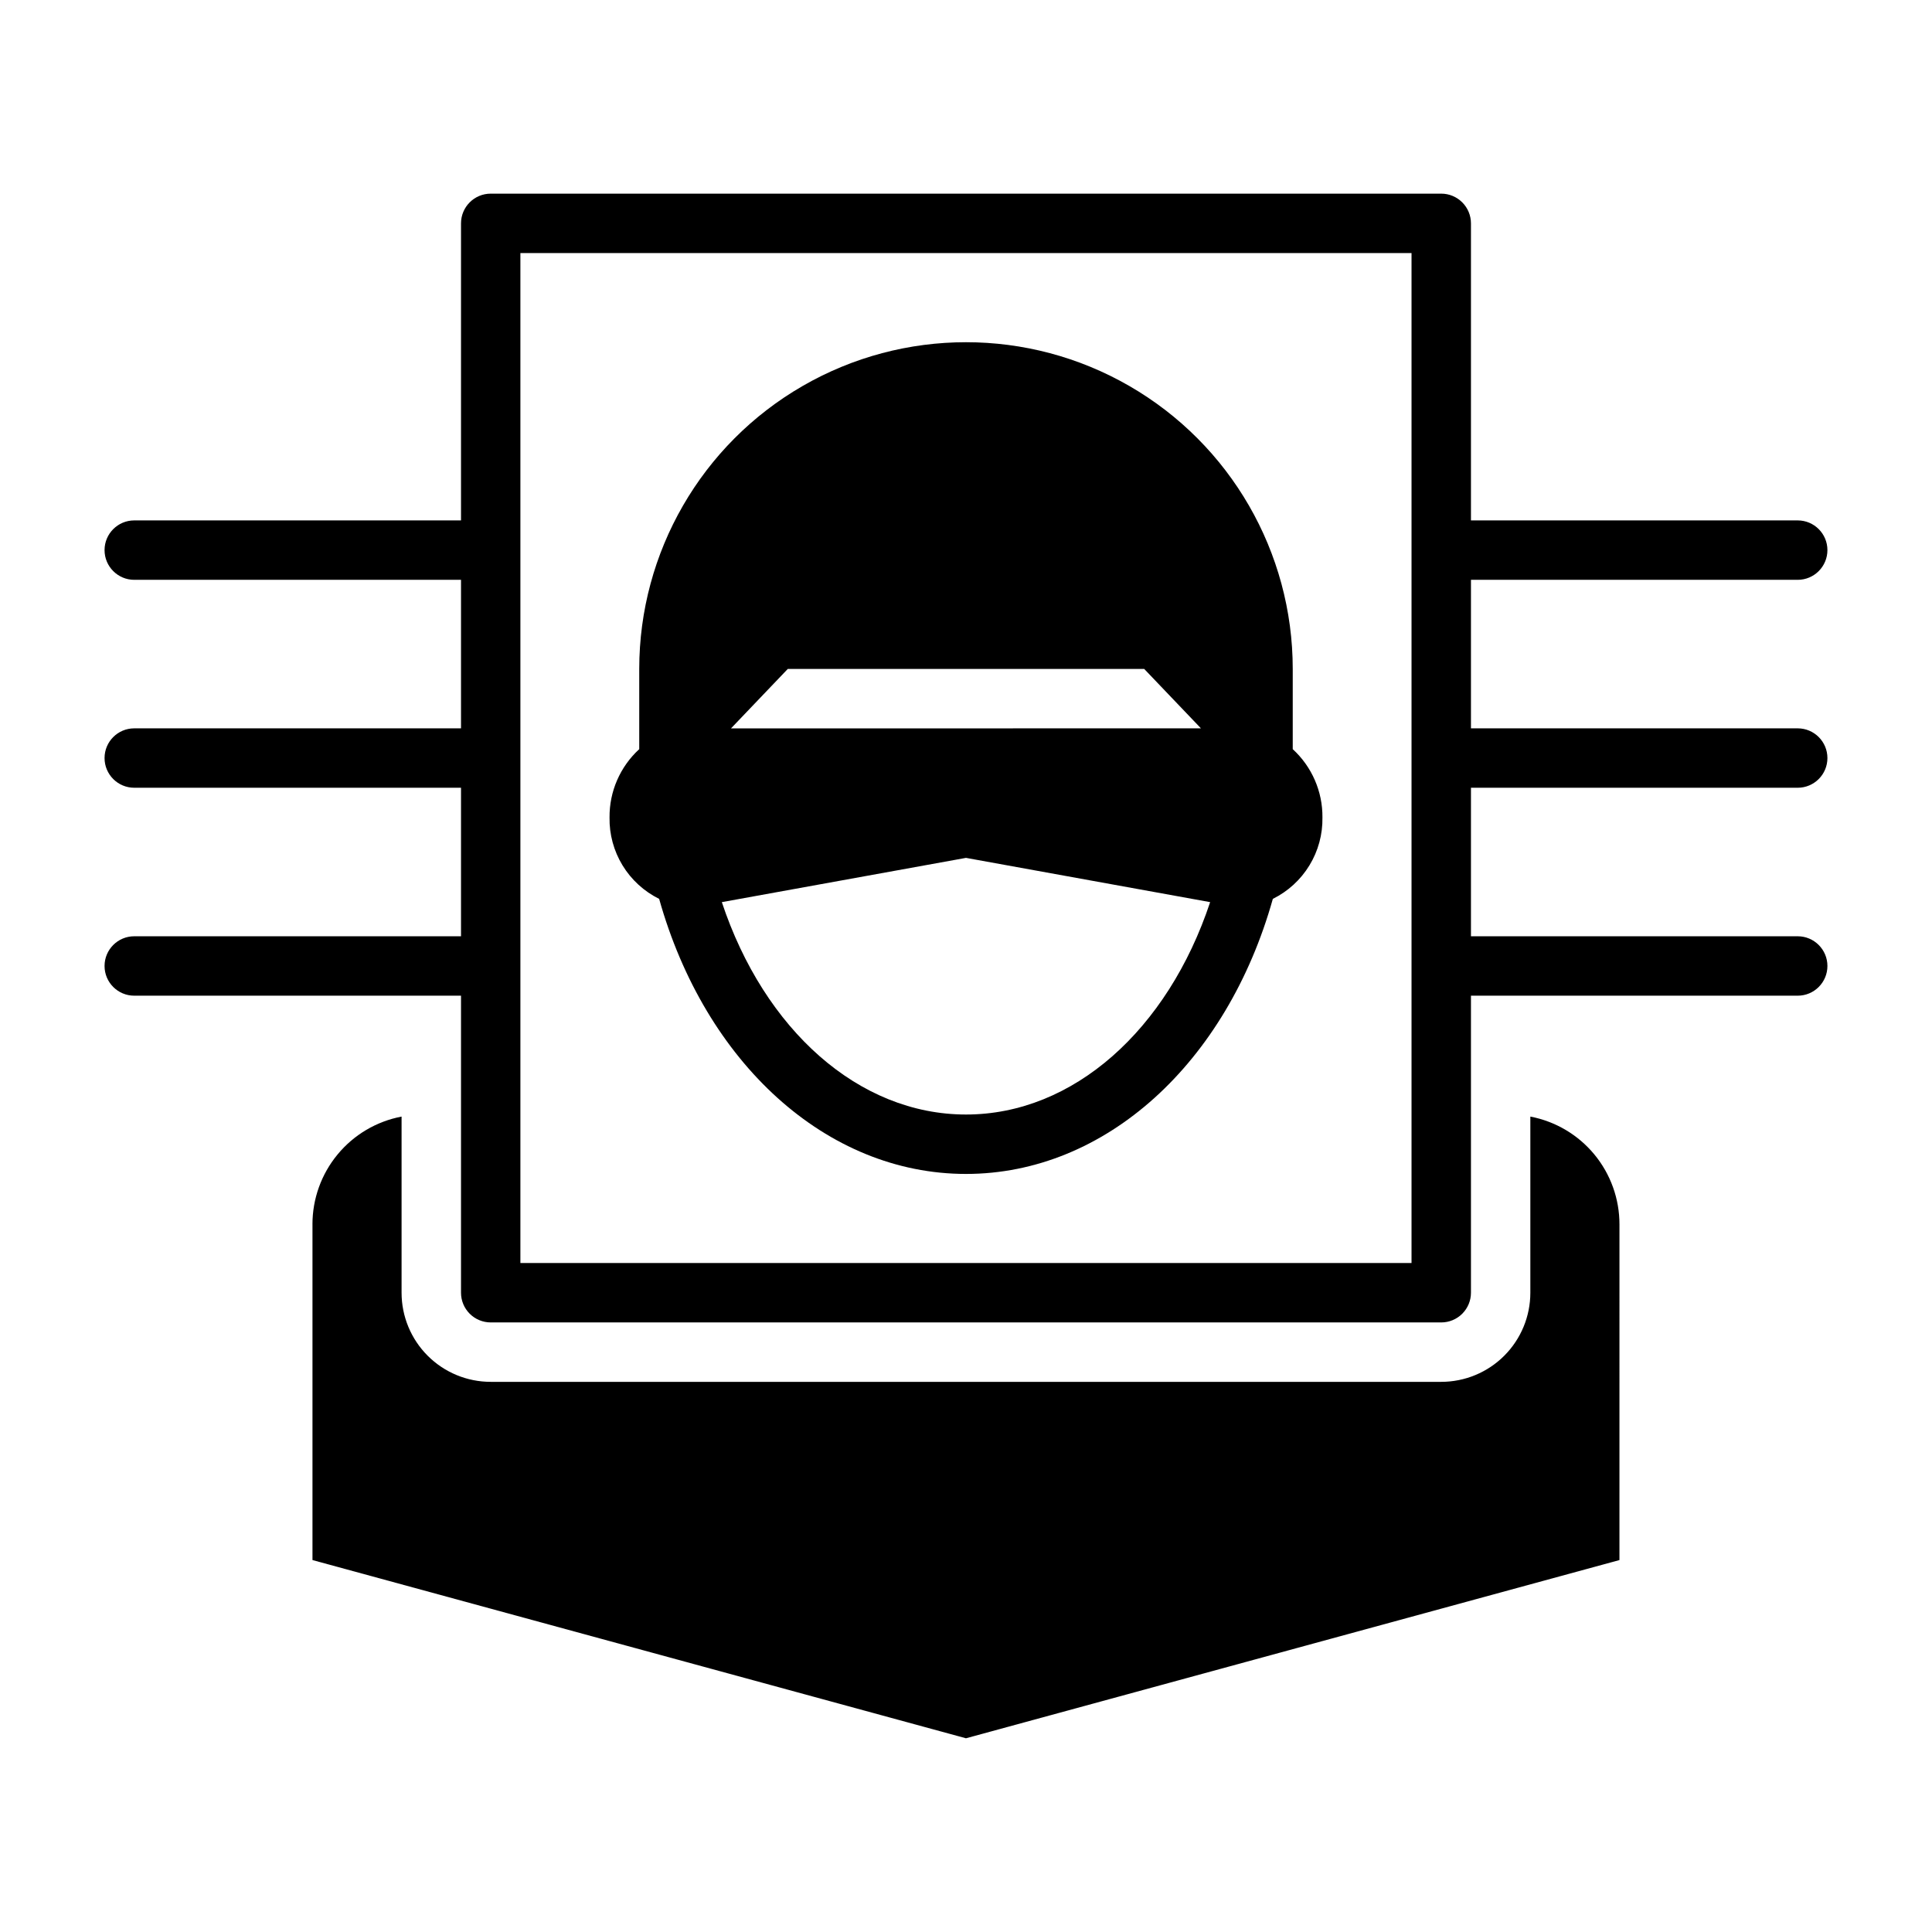
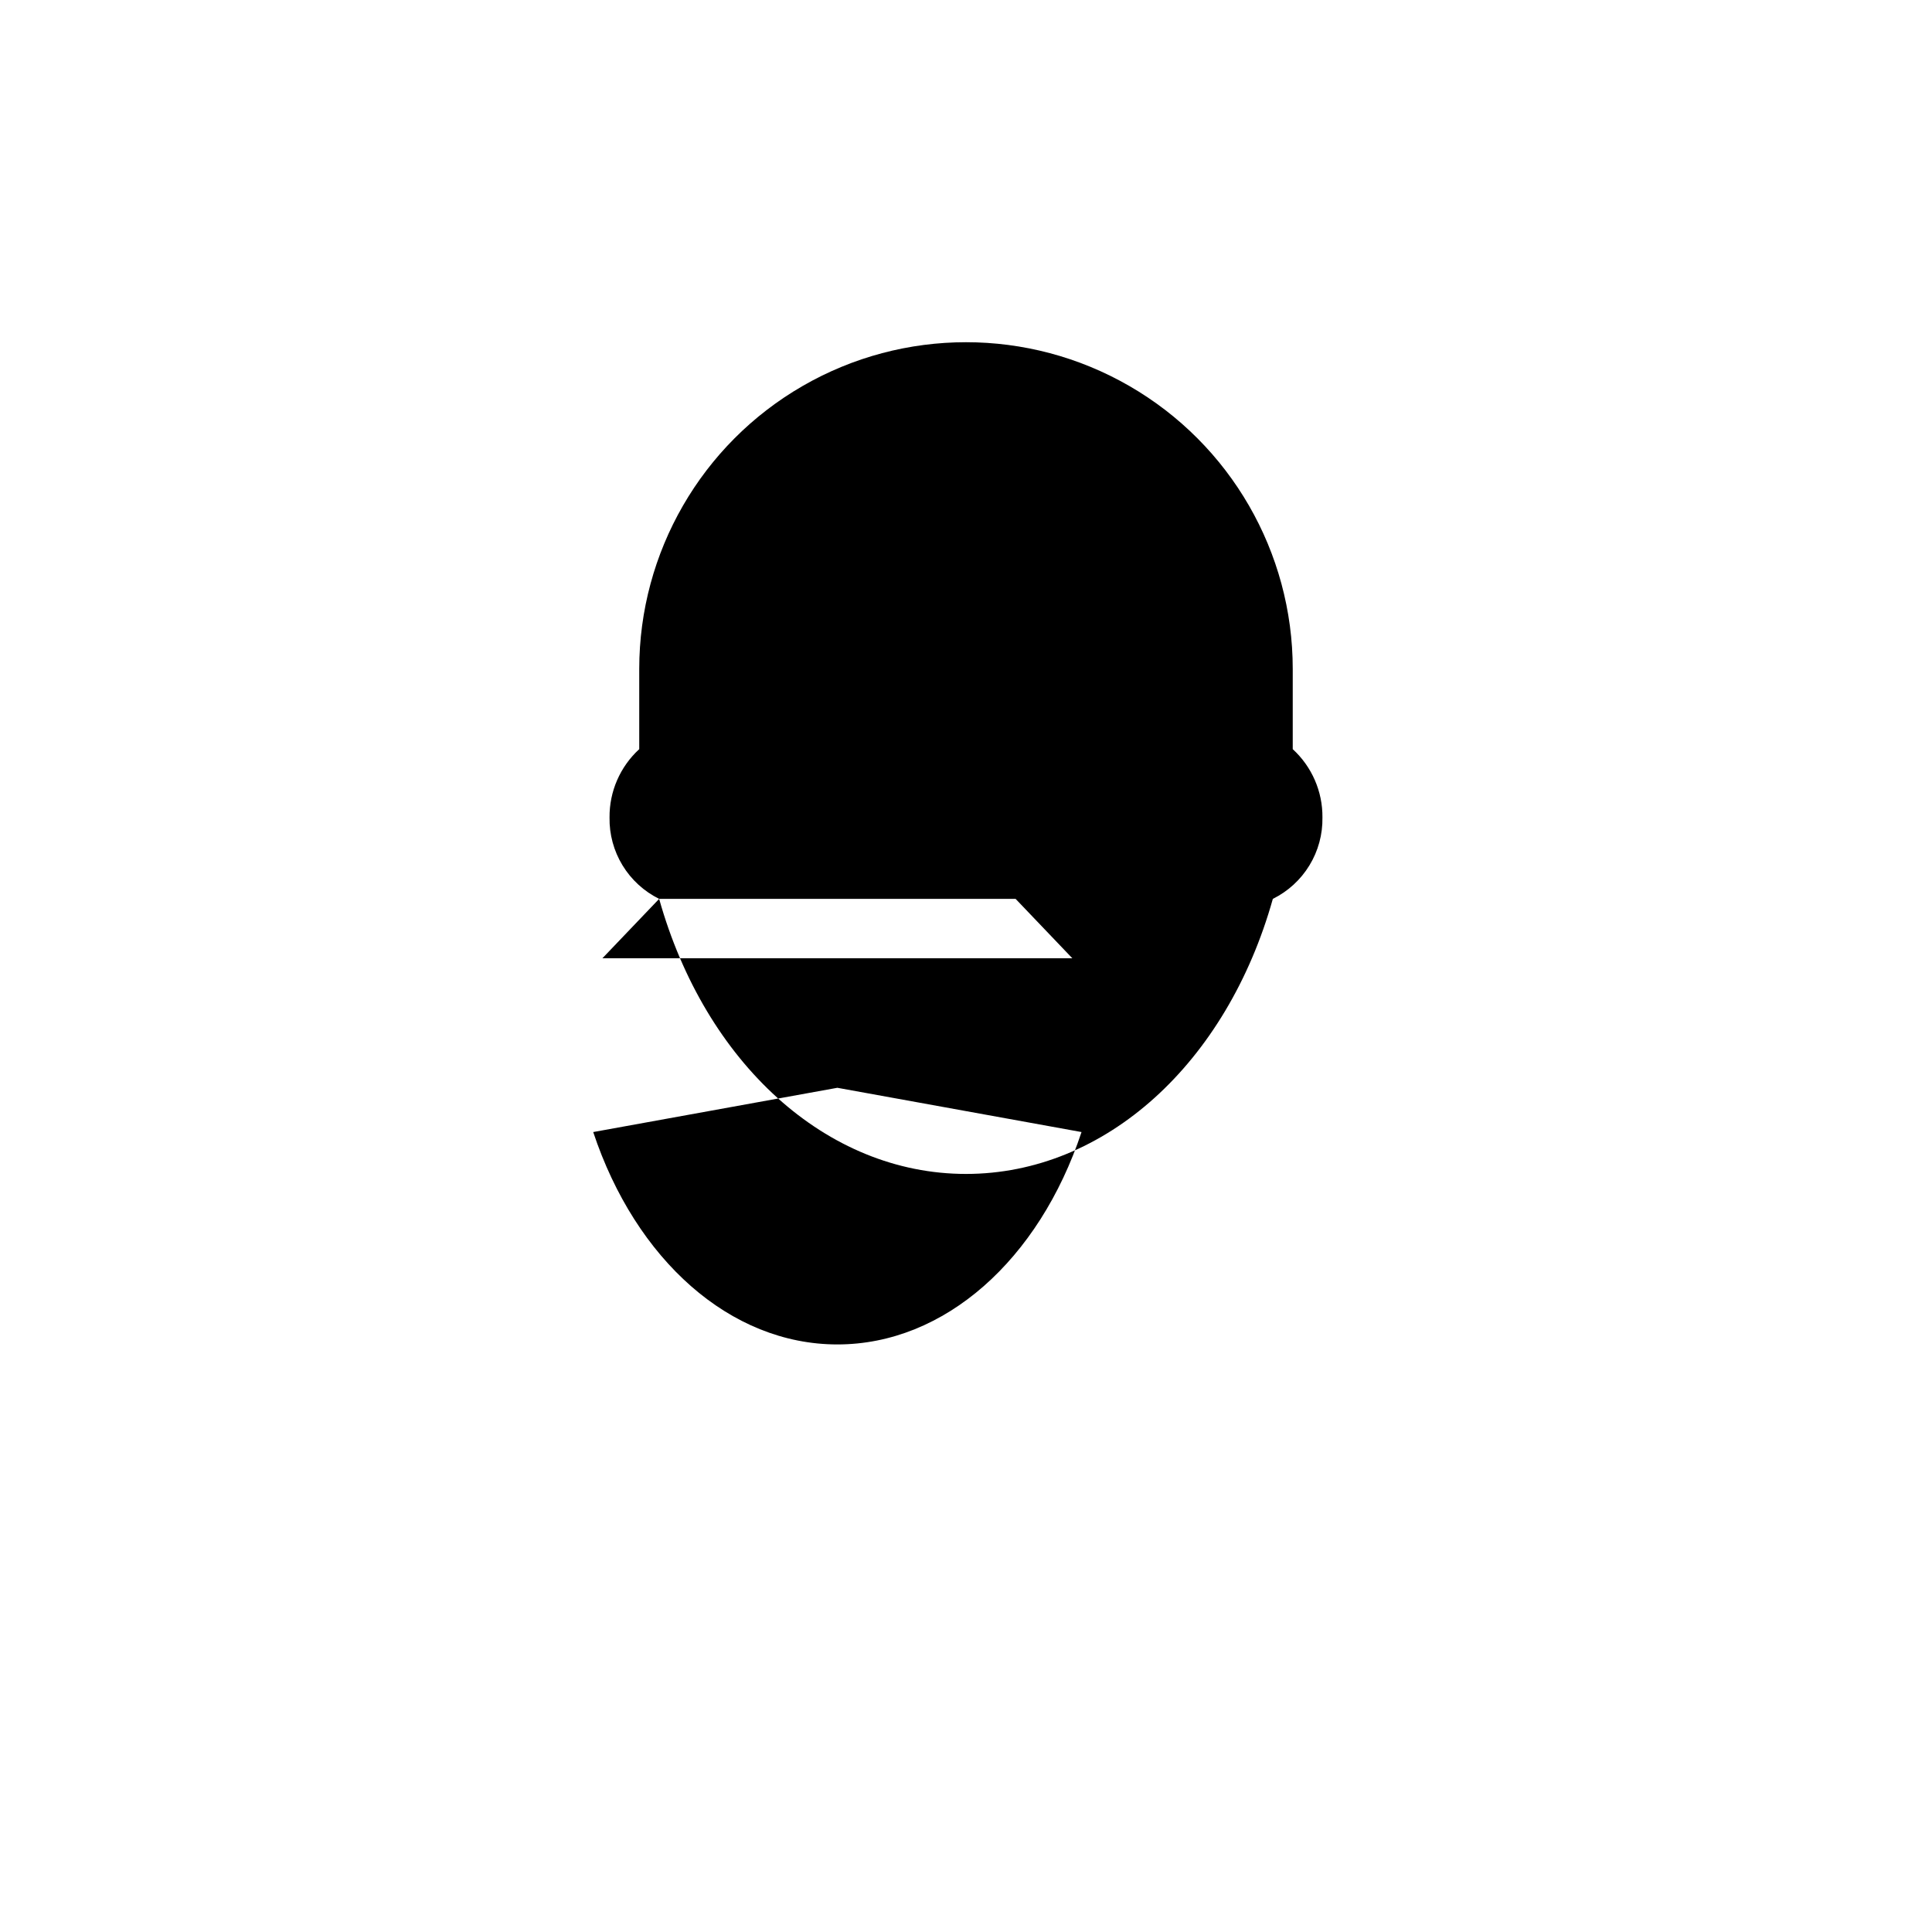
<svg xmlns="http://www.w3.org/2000/svg" fill="#000000" width="800px" height="800px" version="1.1" viewBox="144 144 512 512">
  <g>
-     <path d="m620.41 297.66c4.348 0 7.875-3.527 7.875-7.875 0-4.348-3.527-7.871-7.875-7.871h-86.59v-78.719c0-2.09-0.832-4.09-2.309-5.566-1.477-1.477-3.477-2.309-5.566-2.309h-251.9c-4.348 0-7.871 3.527-7.871 7.875v78.719h-86.594c-4.348 0-7.871 3.523-7.871 7.871 0 4.348 3.523 7.875 7.871 7.875h86.594v39.359h-86.594c-4.348 0-7.871 3.523-7.871 7.871 0 4.348 3.523 7.871 7.871 7.871h86.594v39.359h-86.594c-4.348 0-7.871 3.527-7.871 7.875s3.523 7.871 7.871 7.871h86.594v78.719c0 2.09 0.828 4.09 2.305 5.566 1.477 1.477 3.477 2.305 5.566 2.305h251.9c2.09 0 4.09-0.828 5.566-2.305s2.309-3.477 2.309-5.566v-78.719h86.59c4.348 0 7.875-3.523 7.875-7.871s-3.527-7.875-7.875-7.875h-86.59v-39.359h86.59c4.348 0 7.875-3.523 7.875-7.871 0-4.348-3.527-7.871-7.875-7.871h-86.59v-39.359zm-102.34 181.05h-236.16v-267.65h236.16z" />
-     <path d="m226.81 468.48v88.953l173.18 47.23 173.18-47.23 0.004-88.953c0.008-6.769-2.348-13.328-6.656-18.543-4.312-5.219-10.312-8.766-16.961-10.031v46.68c0 6.266-2.488 12.27-6.918 16.699-4.426 4.43-10.434 6.918-16.699 6.918h-251.9c-6.266 0-12.27-2.488-16.699-6.918-4.43-4.43-6.918-10.434-6.918-16.699v-46.68c-6.648 1.266-12.648 4.812-16.957 10.031-4.312 5.215-6.668 11.773-6.66 18.543z" />
-     <path d="m318.68 382.21c12.203 43.453 44.32 72.895 81.32 72.895s69.117-29.441 81.316-72.895c4.008-1.98 7.371-5.059 9.699-8.879 2.328-3.816 3.523-8.219 3.445-12.691 0.066-6.879-2.797-13.457-7.871-18.105v-21.254c0-30.934-16.504-59.523-43.297-74.988-26.789-15.469-59.801-15.469-86.59 0-26.793 15.465-43.297 44.055-43.297 74.988v21.254c-5.074 4.648-7.934 11.227-7.871 18.105-0.078 4.473 1.117 8.875 3.445 12.691 2.328 3.82 5.691 6.898 9.699 8.879zm34.086-60.93h94.465l15.035 15.742-124.54 0.004zm47.23 50.066 64.707 11.73c-11.254 33.848-36.285 56.285-64.703 56.285s-53.449-22.434-64.707-56.285z" />
+     <path d="m318.68 382.21c12.203 43.453 44.32 72.895 81.32 72.895s69.117-29.441 81.316-72.895c4.008-1.98 7.371-5.059 9.699-8.879 2.328-3.816 3.523-8.219 3.445-12.691 0.066-6.879-2.797-13.457-7.871-18.105v-21.254c0-30.934-16.504-59.523-43.297-74.988-26.789-15.469-59.801-15.469-86.59 0-26.793 15.465-43.297 44.055-43.297 74.988v21.254c-5.074 4.648-7.934 11.227-7.871 18.105-0.078 4.473 1.117 8.875 3.445 12.691 2.328 3.82 5.691 6.898 9.699 8.879zh94.465l15.035 15.742-124.54 0.004zm47.23 50.066 64.707 11.73c-11.254 33.848-36.285 56.285-64.703 56.285s-53.449-22.434-64.707-56.285z" />
  </g>
</svg>